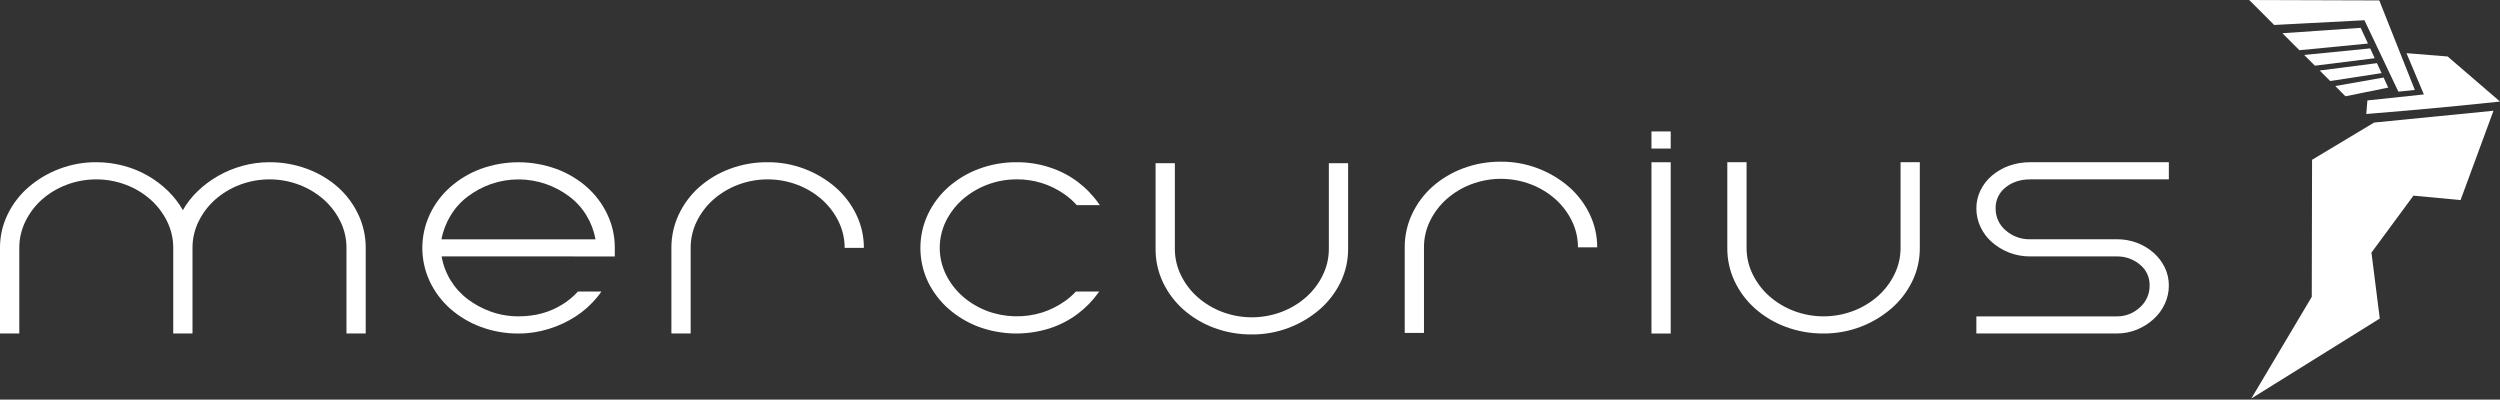
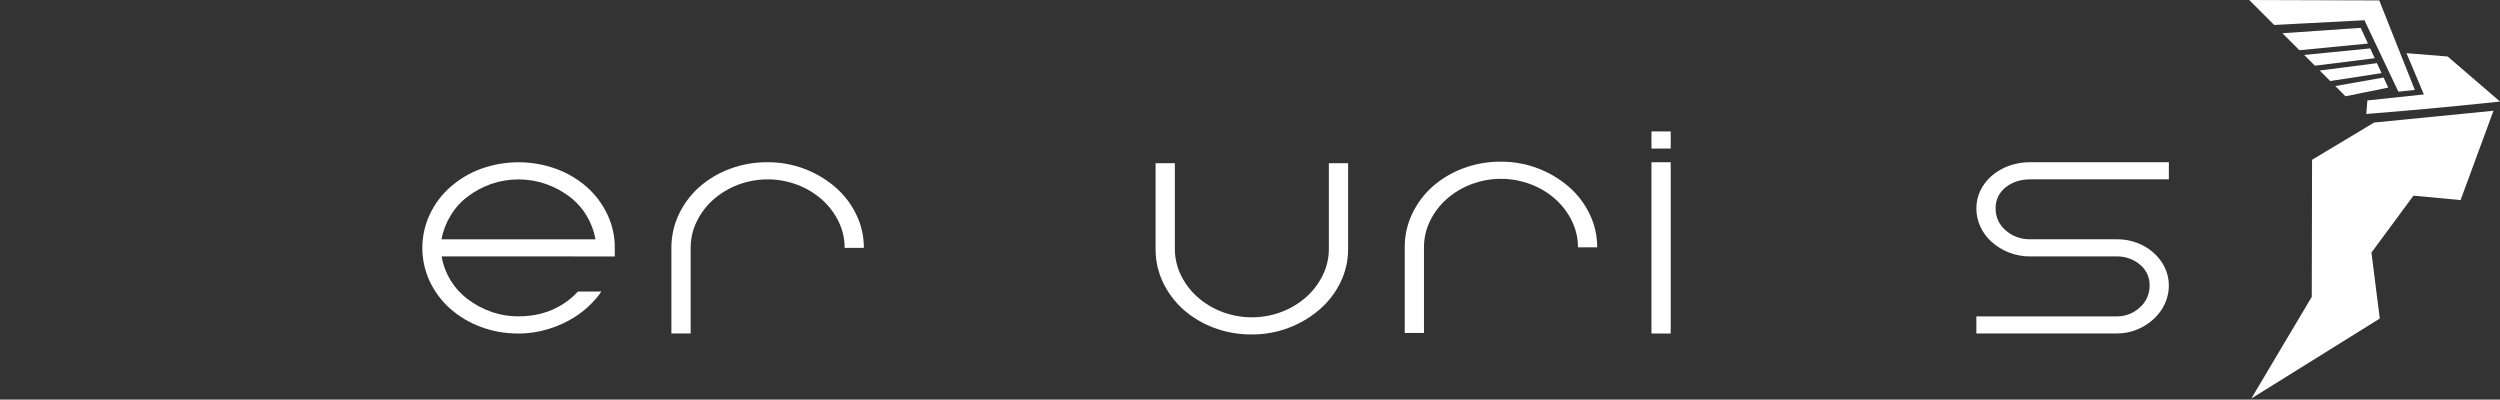
<svg xmlns="http://www.w3.org/2000/svg" width="269" height="43" viewBox="0 0 269 43" fill="none">
  <rect x="0" y="0" width="269" height="43" fill="#333333" stroke="none" />
  <path d="M254.79 4.685L247.416 5.403L245.59 3.577L254.01 2.995L254.79 4.685Z" fill="white" />
  <path d="M255.518 6.264L249.082 7.068L247.928 5.914L255.032 5.209L255.418 6.042L255.518 6.264Z" fill="white" />
  <path d="M248.778 17.194C248.767 22.109 248.755 27.025 248.745 31.941L242.242 42.88L256.064 34.274L255.168 27.18L259.688 21.051L264.757 21.529L268.299 11.916L255.456 13.186L248.778 17.194Z" fill="white" />
  <path d="M254.731 10.806L254.652 11.782C254.639 11.943 254.627 12.103 254.613 12.265L259.097 11.889L259.264 11.872L259.922 11.817C262.987 11.543 266.013 11.246 269 10.928L268.106 10.157L263.366 6.078L258.939 5.722L260.808 10.162L254.731 10.806Z" fill="white" />
  <path d="M256.257 7.868C254.413 8.151 252.571 8.435 250.73 8.718L249.599 7.587C251.652 7.325 253.705 7.061 255.758 6.796L256.257 7.868Z" fill="white" />
  <path d="M256.974 9.425C255.441 9.737 253.906 10.049 252.371 10.359L252.004 9.992L251.276 9.257C253.009 8.949 254.742 8.644 256.475 8.342L256.974 9.425Z" fill="white" />
  <path d="M259.835 9.677L258.065 9.861C256.848 7.3 255.631 4.739 254.413 2.177L248.272 2.499C247.082 2.562 245.892 2.625 244.7 2.686L242.014 0L256.01 0.045C257.286 3.256 258.561 6.467 259.835 9.677Z" fill="white" />
-   <path d="M28.997 17.455C30.382 17.447 31.758 17.69 33.056 18.175C34.264 18.618 35.38 19.279 36.348 20.127C37.27 20.946 38.017 21.943 38.545 23.058C39.081 24.186 39.357 25.421 39.35 26.67V35.883H37.281V26.67C37.284 25.679 37.058 24.701 36.619 23.813C36.183 22.925 35.578 22.13 34.837 21.473C34.063 20.792 33.172 20.255 32.208 19.889C30.14 19.103 27.855 19.103 25.787 19.889C24.823 20.255 23.932 20.792 23.157 21.473C22.417 22.13 21.812 22.924 21.376 23.813C20.936 24.701 20.709 25.679 20.713 26.67V35.883H18.64V26.67C18.645 25.679 18.417 24.701 17.977 23.813C17.541 22.924 16.936 22.13 16.196 21.473C15.421 20.792 14.53 20.255 13.566 19.889C11.498 19.103 9.213 19.103 7.145 19.889C6.179 20.255 5.286 20.791 4.509 21.473C3.773 22.131 3.171 22.926 2.738 23.813C2.299 24.701 2.072 25.679 2.076 26.67V35.883H9.79538e-05V26.67C-0.006 25.418 0.277 24.182 0.828 23.058C1.372 21.938 2.139 20.941 3.082 20.127C4.06 19.29 5.175 18.63 6.379 18.175C7.648 17.691 8.996 17.447 10.355 17.455C11.355 17.452 12.352 17.583 13.318 17.843C15.122 18.322 16.771 19.262 18.102 20.57C18.72 21.174 19.25 21.863 19.676 22.615C20.105 21.859 20.642 21.17 21.27 20.57C21.931 19.934 22.669 19.384 23.467 18.93C24.294 18.458 25.177 18.093 26.096 17.843C27.041 17.584 28.017 17.453 28.997 17.455V17.455Z" fill="white" />
  <path d="M66.152 27.594V26.671C66.16 25.423 65.885 24.189 65.347 23.062C64.821 21.948 64.075 20.951 63.153 20.133C62.185 19.282 61.067 18.619 59.857 18.176C57.228 17.221 54.346 17.221 51.717 18.176C50.516 18.622 49.408 19.286 48.447 20.133C47.523 20.948 46.775 21.945 46.251 23.06C45.718 24.193 45.442 25.428 45.442 26.68C45.442 27.931 45.718 29.167 46.251 30.299C46.779 31.408 47.525 32.4 48.444 33.214C49.405 34.059 50.513 34.721 51.713 35.166C53.019 35.653 54.403 35.897 55.797 35.886C56.906 35.888 58.009 35.719 59.066 35.386C60.085 35.073 61.055 34.621 61.95 34.043C62.807 33.486 63.574 32.802 64.226 32.014C64.395 31.808 64.561 31.592 64.709 31.37H62.187C61.687 31.919 61.111 32.394 60.477 32.781C59.122 33.62 57.562 34.039 55.797 34.037C54.788 34.045 53.786 33.876 52.836 33.538C51.936 33.221 51.09 32.768 50.328 32.193C49.592 31.638 48.967 30.95 48.486 30.164C48.002 29.375 47.674 28.5 47.52 27.587L66.152 27.594ZM48.486 23.191C48.963 22.397 49.589 21.703 50.328 21.146C51.091 20.572 51.937 20.118 52.836 19.798C54.747 19.139 56.825 19.139 58.736 19.798C59.643 20.115 60.496 20.57 61.264 21.146C62.005 21.703 62.631 22.397 63.108 23.191C63.586 23.977 63.913 24.844 64.075 25.75H47.505C47.672 24.844 48.004 23.976 48.486 23.191V23.191Z" fill="white" />
  <path d="M82.599 17.456C83.957 17.446 85.306 17.691 86.575 18.175C87.777 18.63 88.892 19.291 89.868 20.127C90.811 20.94 91.579 21.938 92.123 23.058C92.674 24.182 92.957 25.418 92.952 26.67H90.884C90.888 25.679 90.66 24.701 90.221 23.813C89.785 22.925 89.18 22.13 88.44 21.474C87.665 20.793 86.774 20.256 85.81 19.889C83.742 19.103 81.457 19.103 79.389 19.889C78.424 20.255 77.533 20.792 76.758 21.474C76.017 22.13 75.412 22.925 74.977 23.813C74.537 24.701 74.311 25.68 74.315 26.67V35.883H72.242V26.67C72.236 25.421 72.511 24.186 73.047 23.058C73.575 21.944 74.321 20.947 75.243 20.127C76.205 19.283 77.314 18.621 78.515 18.175C79.82 17.687 81.205 17.443 82.599 17.456Z" fill="white" />
-   <path d="M115.765 31.372H118.272C118.256 31.398 118.237 31.419 118.221 31.445C117.589 32.337 116.821 33.126 115.947 33.783C115.036 34.46 114.02 34.983 112.94 35.332C110.451 36.12 107.772 36.064 105.318 35.171C104.119 34.723 103.011 34.06 102.049 33.215C101.128 32.401 100.378 31.412 99.843 30.305C99.31 29.171 99.034 27.934 99.034 26.681C99.034 25.429 99.31 24.192 99.843 23.058C100.374 21.943 101.124 20.947 102.048 20.127C103.009 19.282 104.118 18.62 105.318 18.175C106.624 17.688 108.008 17.444 109.402 17.456C110.605 17.449 111.802 17.636 112.945 18.011C114.024 18.357 115.038 18.879 115.947 19.555C116.822 20.214 117.589 21.005 118.221 21.899C118.263 21.955 118.298 22.011 118.34 22.069H115.863C115.46 21.624 115.007 21.226 114.514 20.884C113.016 19.836 111.229 19.281 109.401 19.298C107.254 19.292 105.178 20.064 103.557 21.472C102.818 22.131 102.213 22.926 101.775 23.813C101.341 24.702 101.115 25.679 101.115 26.669C101.115 27.658 101.341 28.635 101.775 29.524C102.212 30.413 102.817 31.209 103.557 31.867C104.332 32.548 105.223 33.085 106.188 33.453C108.11 34.173 110.217 34.229 112.175 33.614C113.007 33.343 113.795 32.951 114.514 32.451C114.97 32.139 115.389 31.777 115.765 31.372V31.372Z" fill="white" />
  <path d="M134.694 35.986C133.302 35.999 131.919 35.756 130.615 35.268C129.414 34.822 128.304 34.16 127.341 33.315C126.423 32.5 125.677 31.51 125.146 30.403C124.606 29.27 124.33 28.029 124.341 26.773V17.559H126.415V26.773C126.411 27.763 126.638 28.741 127.077 29.628C127.512 30.518 128.117 31.313 128.858 31.97C129.633 32.652 130.525 33.188 131.49 33.554C133.558 34.34 135.842 34.34 137.91 33.554C138.875 33.188 139.765 32.651 140.54 31.97C141.281 31.313 141.886 30.518 142.321 29.628C142.761 28.741 142.988 27.764 142.985 26.773V17.559H145.056V26.773C145.065 28.031 144.781 29.274 144.226 30.403C143.678 31.515 142.912 32.506 141.972 33.315C140.995 34.151 139.881 34.812 138.678 35.268C137.407 35.753 136.055 35.996 134.694 35.986V35.986Z" fill="white" />
  <path d="M161.503 17.397C162.862 17.389 164.211 17.633 165.481 18.117C166.683 18.573 167.797 19.233 168.774 20.069C169.717 20.883 170.484 21.88 171.029 23C171.58 24.124 171.864 25.36 171.858 26.612H169.789C169.792 25.621 169.565 24.643 169.125 23.755C168.69 22.867 168.085 22.072 167.344 21.415C166.569 20.734 165.679 20.197 164.714 19.831C162.646 19.045 160.362 19.045 158.294 19.831C157.329 20.197 156.438 20.734 155.662 21.415C154.922 22.072 154.317 22.867 153.881 23.755C153.442 24.643 153.216 25.621 153.22 26.612V35.825H151.149V26.612C151.142 25.363 151.417 24.128 151.954 23C152.481 21.886 153.228 20.889 154.149 20.069C155.112 19.225 156.221 18.563 157.421 18.117C158.726 17.629 160.11 17.385 161.503 17.397V17.397Z" fill="white" />
  <path d="M177.697 15.984V14.142H179.768V15.984H177.697ZM177.697 35.886V17.458H179.768V35.886H177.697Z" fill="white" />
-   <path d="M196.212 35.883C194.819 35.896 193.436 35.653 192.131 35.164C190.93 34.719 189.821 34.057 188.859 33.211C187.94 32.399 187.194 31.41 186.664 30.304C186.122 29.172 185.847 27.93 185.859 26.674V17.455H187.931V26.67C187.927 27.661 188.154 28.639 188.595 29.526C189.03 30.415 189.635 31.21 190.376 31.866C191.151 32.548 192.041 33.084 193.006 33.451C195.074 34.237 197.358 34.237 199.426 33.451C200.391 33.084 201.282 32.547 202.058 31.866C202.797 31.209 203.402 30.415 203.839 29.526C204.278 28.639 204.505 27.66 204.501 26.67V17.455H206.572V26.67C206.582 27.928 206.299 29.171 205.744 30.299C205.196 31.412 204.429 32.403 203.489 33.211C202.513 34.048 201.399 34.709 200.196 35.164C198.924 35.649 197.573 35.893 196.212 35.883Z" fill="white" />
  <path d="M215.806 20.159C215.46 20.426 215.183 20.77 214.995 21.164C214.808 21.558 214.717 21.991 214.728 22.427C214.722 22.875 214.816 23.319 215.002 23.727C215.189 24.135 215.463 24.497 215.806 24.786C216.536 25.43 217.483 25.772 218.456 25.744H227.777C228.519 25.739 229.256 25.87 229.951 26.131C230.606 26.377 231.209 26.741 231.732 27.205C232.234 27.648 232.643 28.186 232.934 28.789C233.224 29.392 233.372 30.053 233.368 30.722C233.37 31.403 233.222 32.077 232.934 32.694C232.647 33.315 232.238 33.871 231.732 34.331C231.209 34.807 230.606 35.189 229.951 35.458C229.262 35.743 228.523 35.887 227.777 35.881H212.657V34.041H227.777C228.691 34.051 229.574 33.708 230.241 33.083C230.579 32.79 230.848 32.428 231.031 32.02C231.213 31.613 231.304 31.17 231.297 30.723C231.31 30.29 231.22 29.859 231.037 29.466C230.854 29.072 230.581 28.727 230.241 28.458C229.55 27.884 228.676 27.577 227.777 27.591H218.456C217.67 27.599 216.889 27.455 216.157 27.168C215.481 26.902 214.858 26.521 214.314 26.04C213.798 25.584 213.381 25.025 213.092 24.399C212.804 23.782 212.656 23.109 212.657 22.428C212.654 21.759 212.802 21.099 213.092 20.496C213.386 19.889 213.803 19.35 214.314 18.911C214.858 18.446 215.482 18.084 216.157 17.843C216.894 17.579 217.673 17.448 218.456 17.455H233.368V19.299H218.456C217.406 19.299 216.523 19.586 215.806 20.159Z" fill="white" />
</svg>